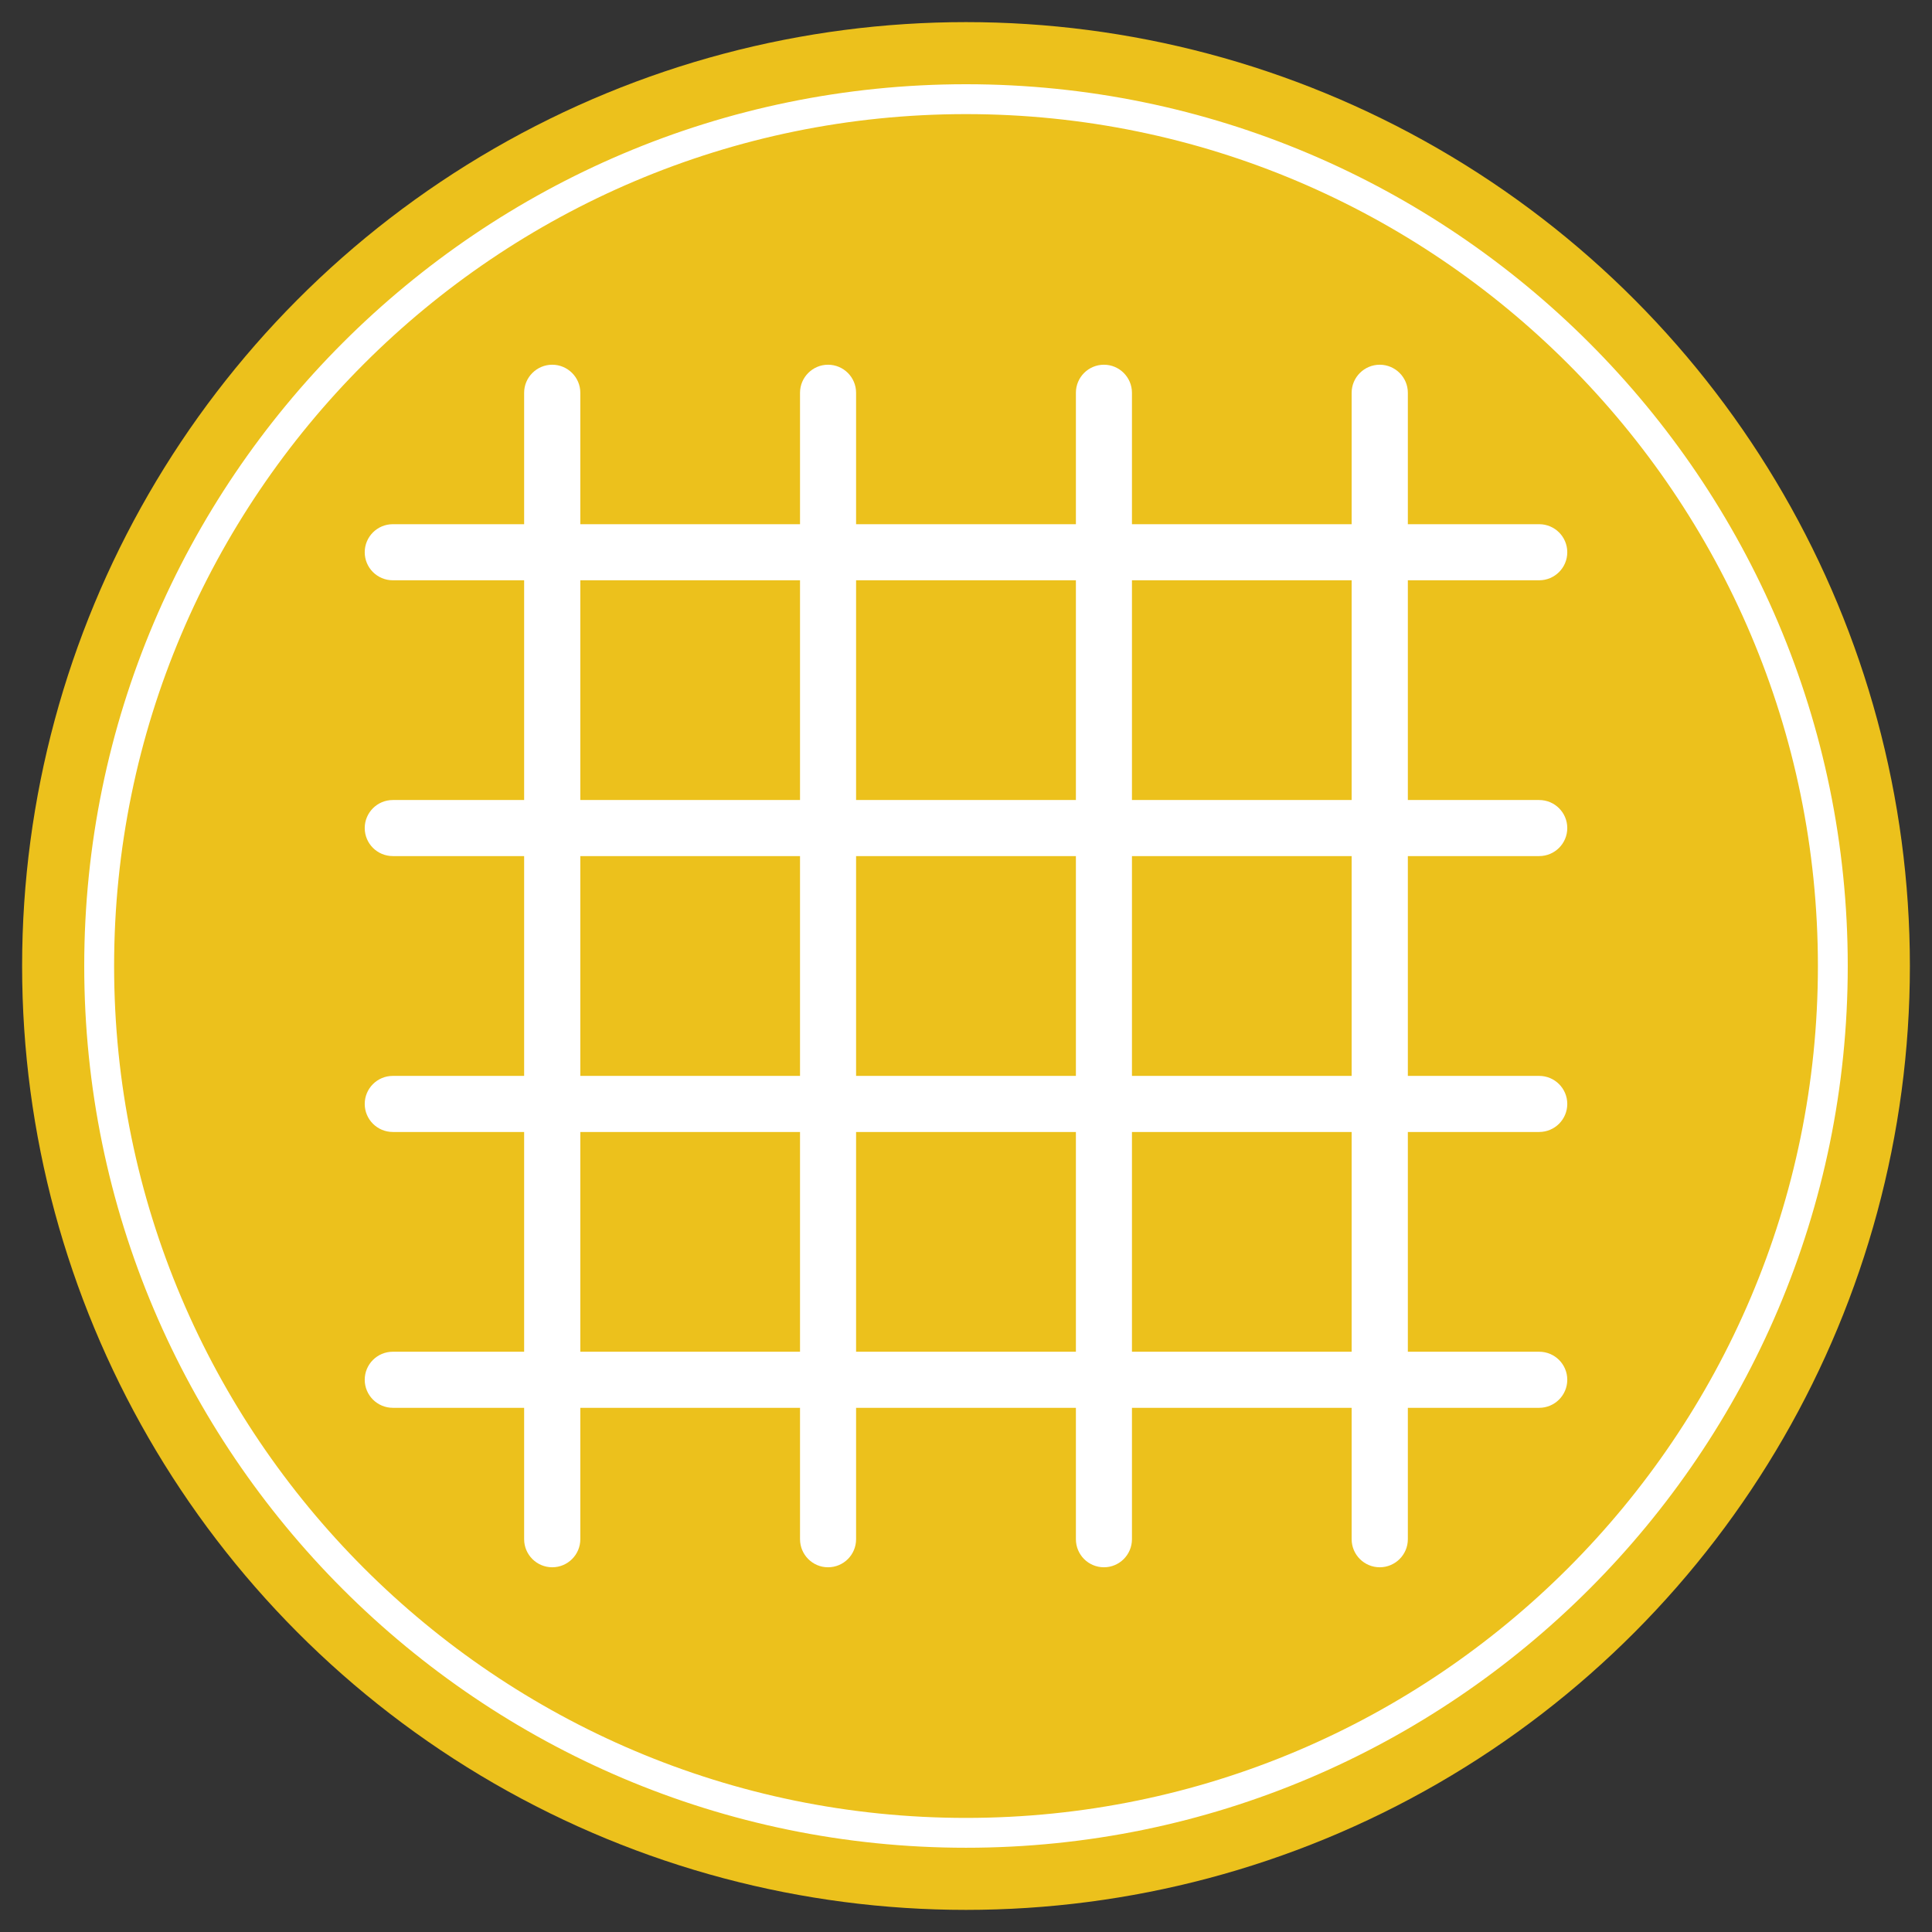
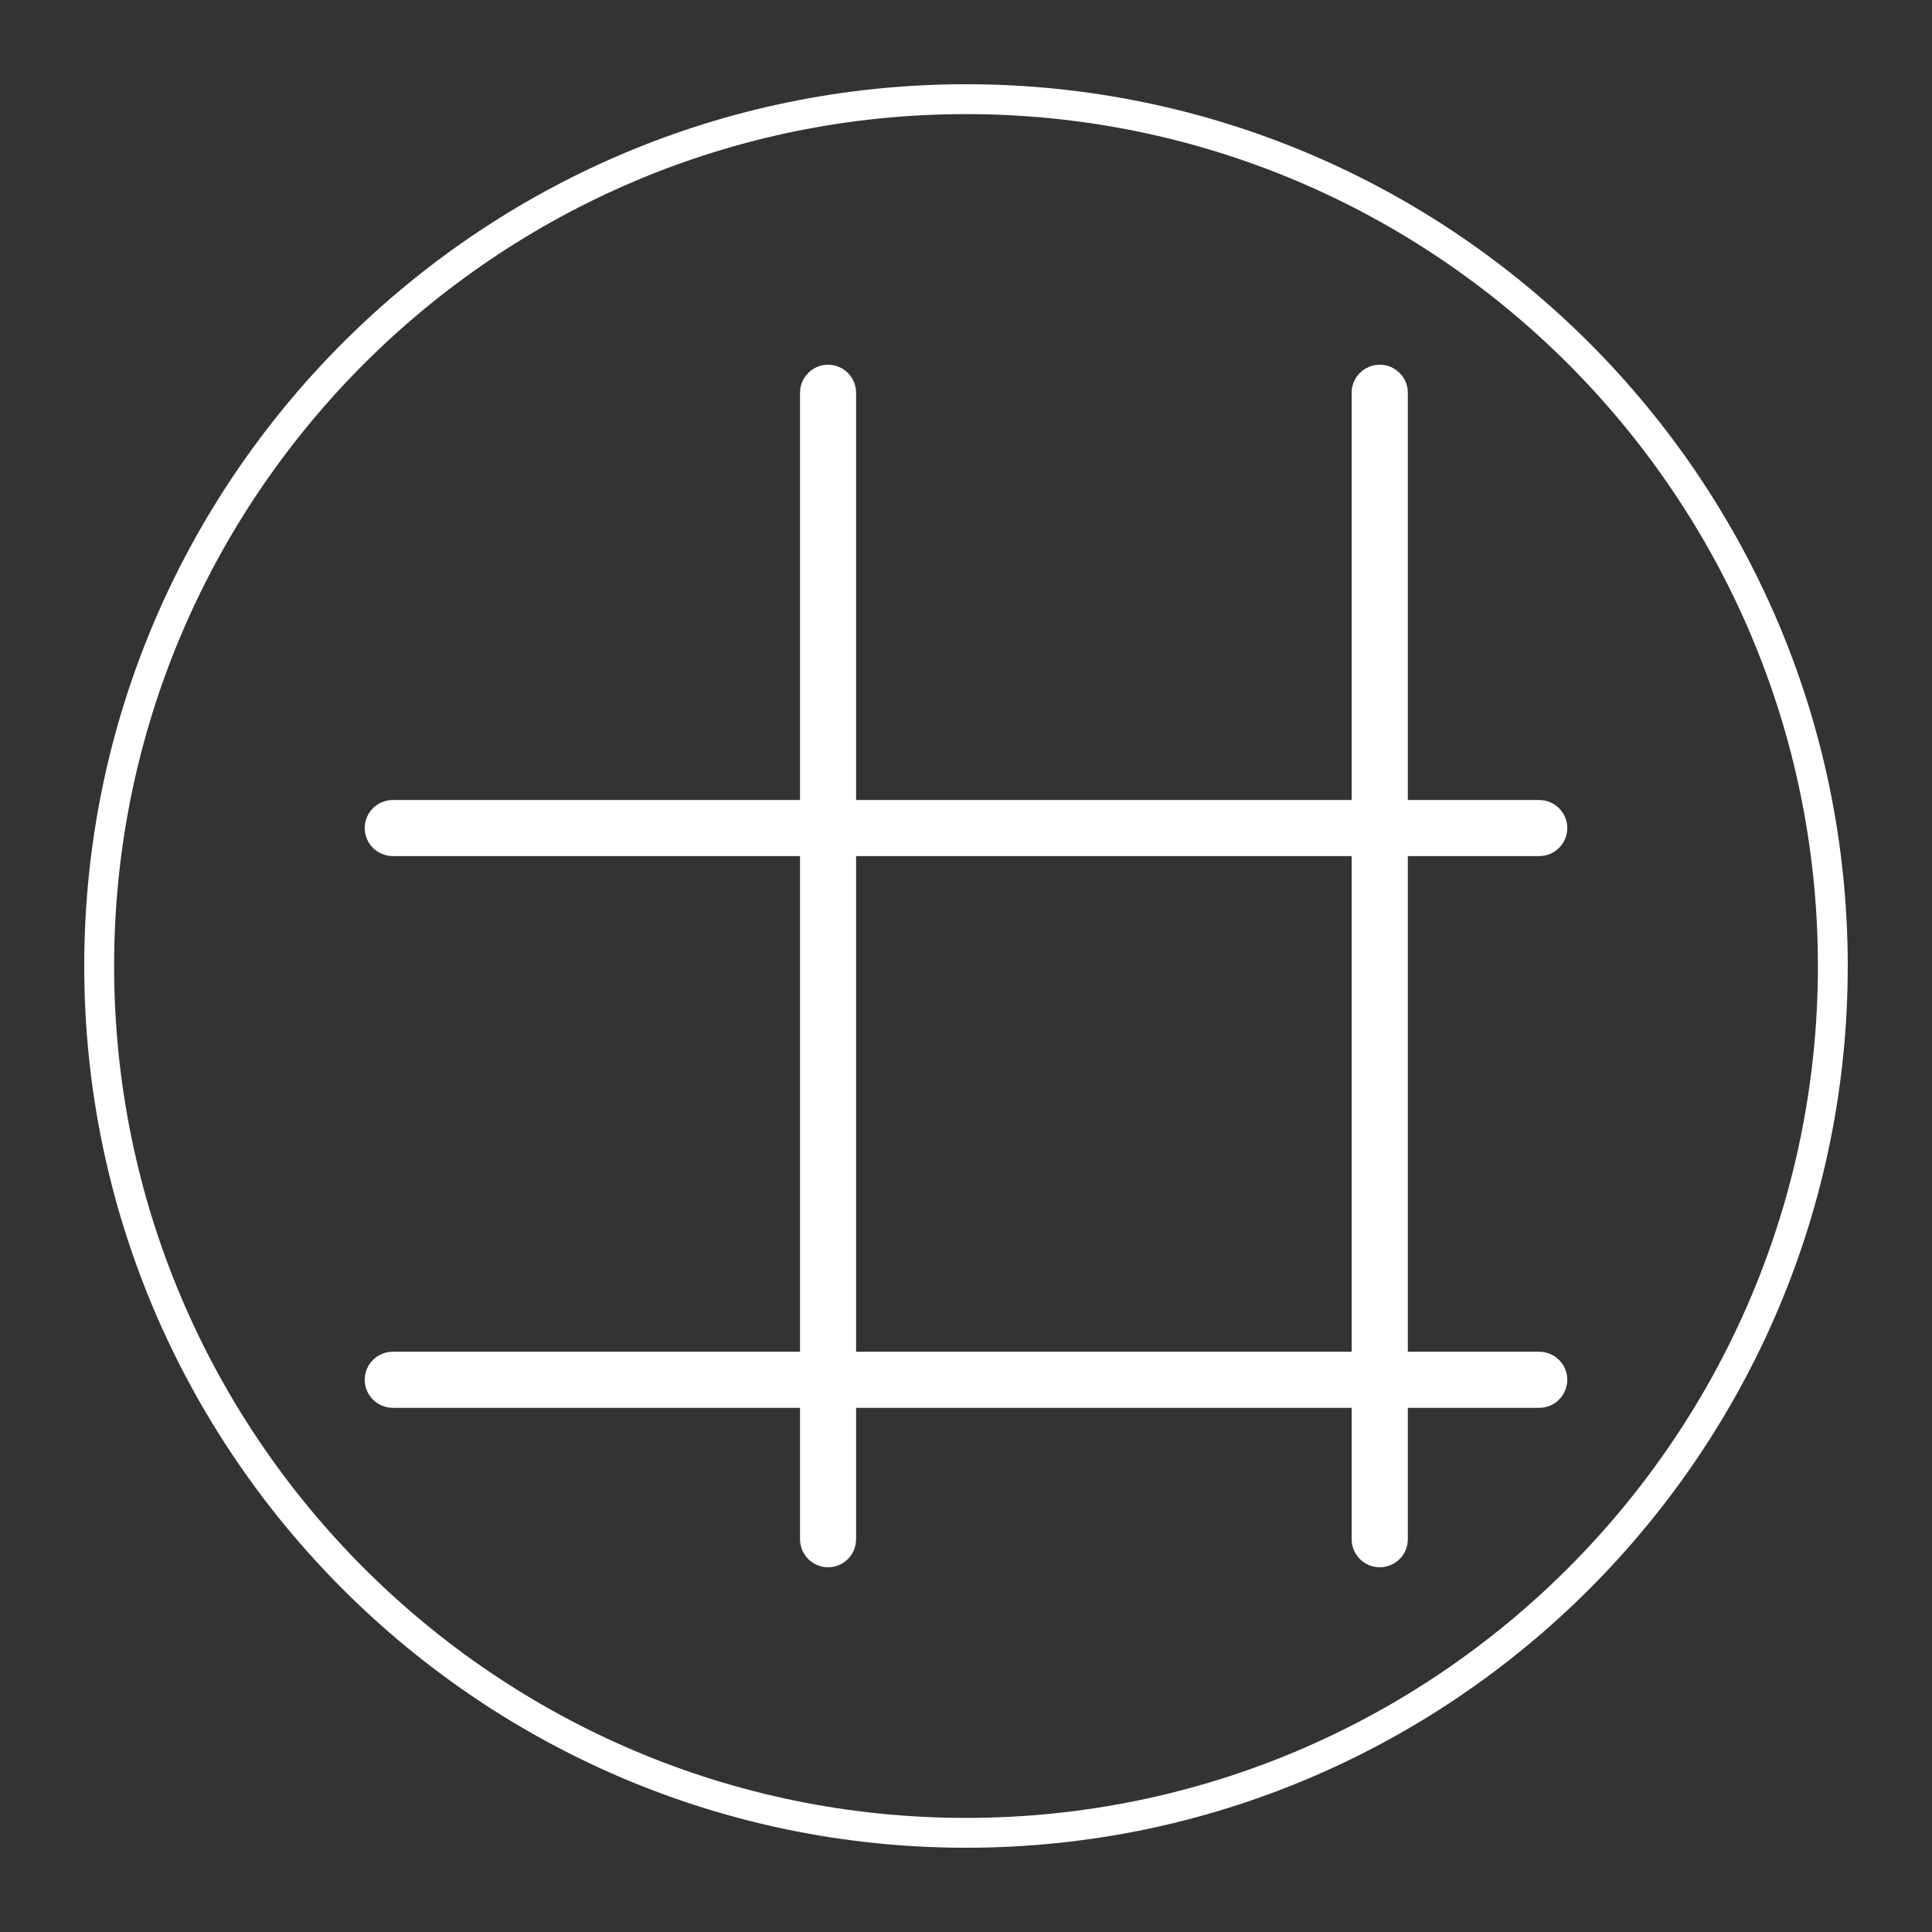
<svg xmlns="http://www.w3.org/2000/svg" version="1.1" id="Layer_1" x="0px" y="0px" width="110px" height="110px" viewBox="20 20 110 110" enable-background="new 20 20 110 110" xml:space="preserve">
  <rect x="20" y="20" width="110" height="110" fill="#333333" stroke="none" />
-   <circle fill="#ECC11C" cx="75" cy="75" r="53.741" />
  <g>
-     <path fill="#FFFFFF" d="M53.041,107.634c0,0.886-0.719,1.6-1.599,1.6l0,0c-0.88,0-1.6-0.714-1.6-1.6V42.363   c0-0.88,0.72-1.597,1.6-1.597l0,0c0.879,0,1.599,0.716,1.599,1.597V107.634z" />
    <path fill="#FFFFFF" d="M68.742,107.634c0,0.886-0.712,1.6-1.599,1.6l0,0c-0.875,0-1.593-0.714-1.593-1.6V42.363   c0-0.88,0.719-1.597,1.593-1.597l0,0c0.886,0,1.599,0.716,1.599,1.597V107.634z" />
-     <path fill="#FFFFFF" d="M84.449,107.634c0,0.886-0.718,1.6-1.593,1.6l0,0c-0.887,0-1.599-0.714-1.599-1.6V42.363   c0-0.88,0.712-1.597,1.599-1.597l0,0c0.875,0,1.593,0.716,1.593,1.597V107.634z" />
    <path fill="#FFFFFF" d="M100.157,107.634c0,0.886-0.721,1.6-1.6,1.6l0,0c-0.88,0-1.6-0.714-1.6-1.6V42.363   c0-0.88,0.72-1.597,1.6-1.597l0,0c0.879,0,1.6,0.716,1.6,1.597V107.634z" />
    <path fill="#FFFFFF" d="M107.634,96.962c0.886,0,1.6,0.715,1.6,1.596l0,0c0,0.879-0.714,1.597-1.6,1.597H42.366   c-0.885,0-1.6-0.717-1.6-1.597l0,0c0-0.88,0.714-1.596,1.6-1.596H107.634z" />
-     <path fill="#FFFFFF" d="M107.634,81.257c0.886,0,1.6,0.717,1.6,1.597l0,0c0,0.879-0.714,1.596-1.6,1.596H42.366   c-0.885,0-1.6-0.716-1.6-1.596l0,0c0-0.88,0.714-1.597,1.6-1.597H107.634z" />
    <path fill="#FFFFFF" d="M107.634,65.55c0.886,0,1.6,0.716,1.6,1.596l0,0c0,0.88-0.714,1.596-1.6,1.596H42.366   c-0.885,0-1.6-0.715-1.6-1.596l0,0c0-0.879,0.714-1.596,1.6-1.596H107.634z" />
-     <path fill="#FFFFFF" d="M107.634,49.846c0.886,0,1.6,0.716,1.6,1.597l0,0c0,0.879-0.714,1.596-1.6,1.596H42.366   c-0.885,0-1.6-0.715-1.6-1.596l0,0c0-0.881,0.714-1.597,1.6-1.597H107.634z" />
  </g>
  <g>
    <path fill="#FFFFFF" d="M75,125.203c-27.682,0-50.204-22.521-50.204-50.203c0-27.682,22.521-50.204,50.204-50.204   c27.683,0,50.203,22.521,50.203,50.204C125.203,102.683,102.683,125.203,75,125.203z M75,26.497   c-26.745,0-48.503,21.758-48.503,48.503S48.255,123.504,75,123.504S123.504,101.745,123.504,75S101.745,26.497,75,26.497z" />
  </g>
</svg>